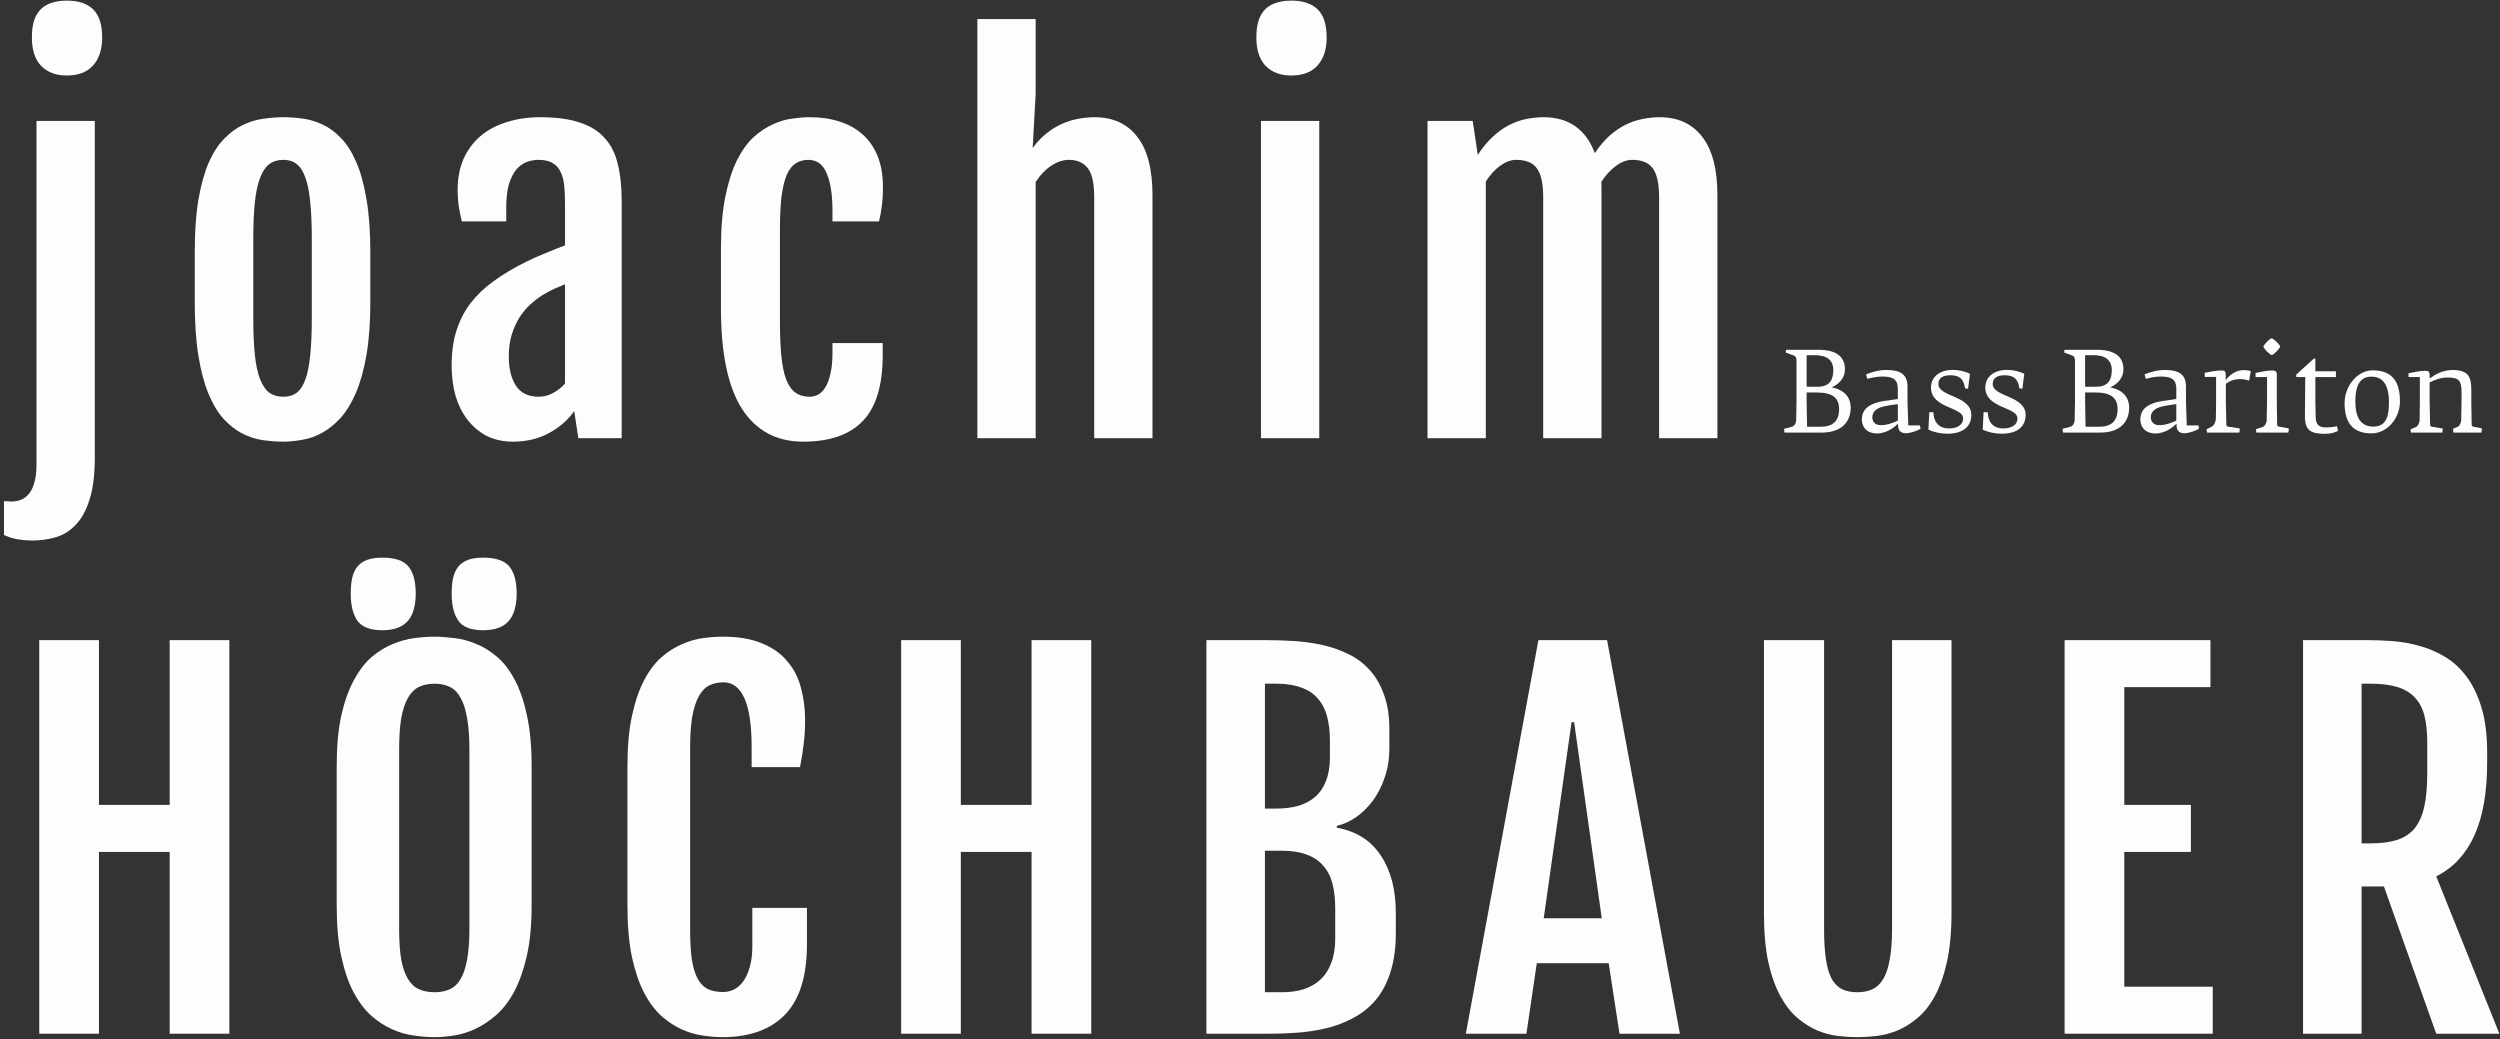
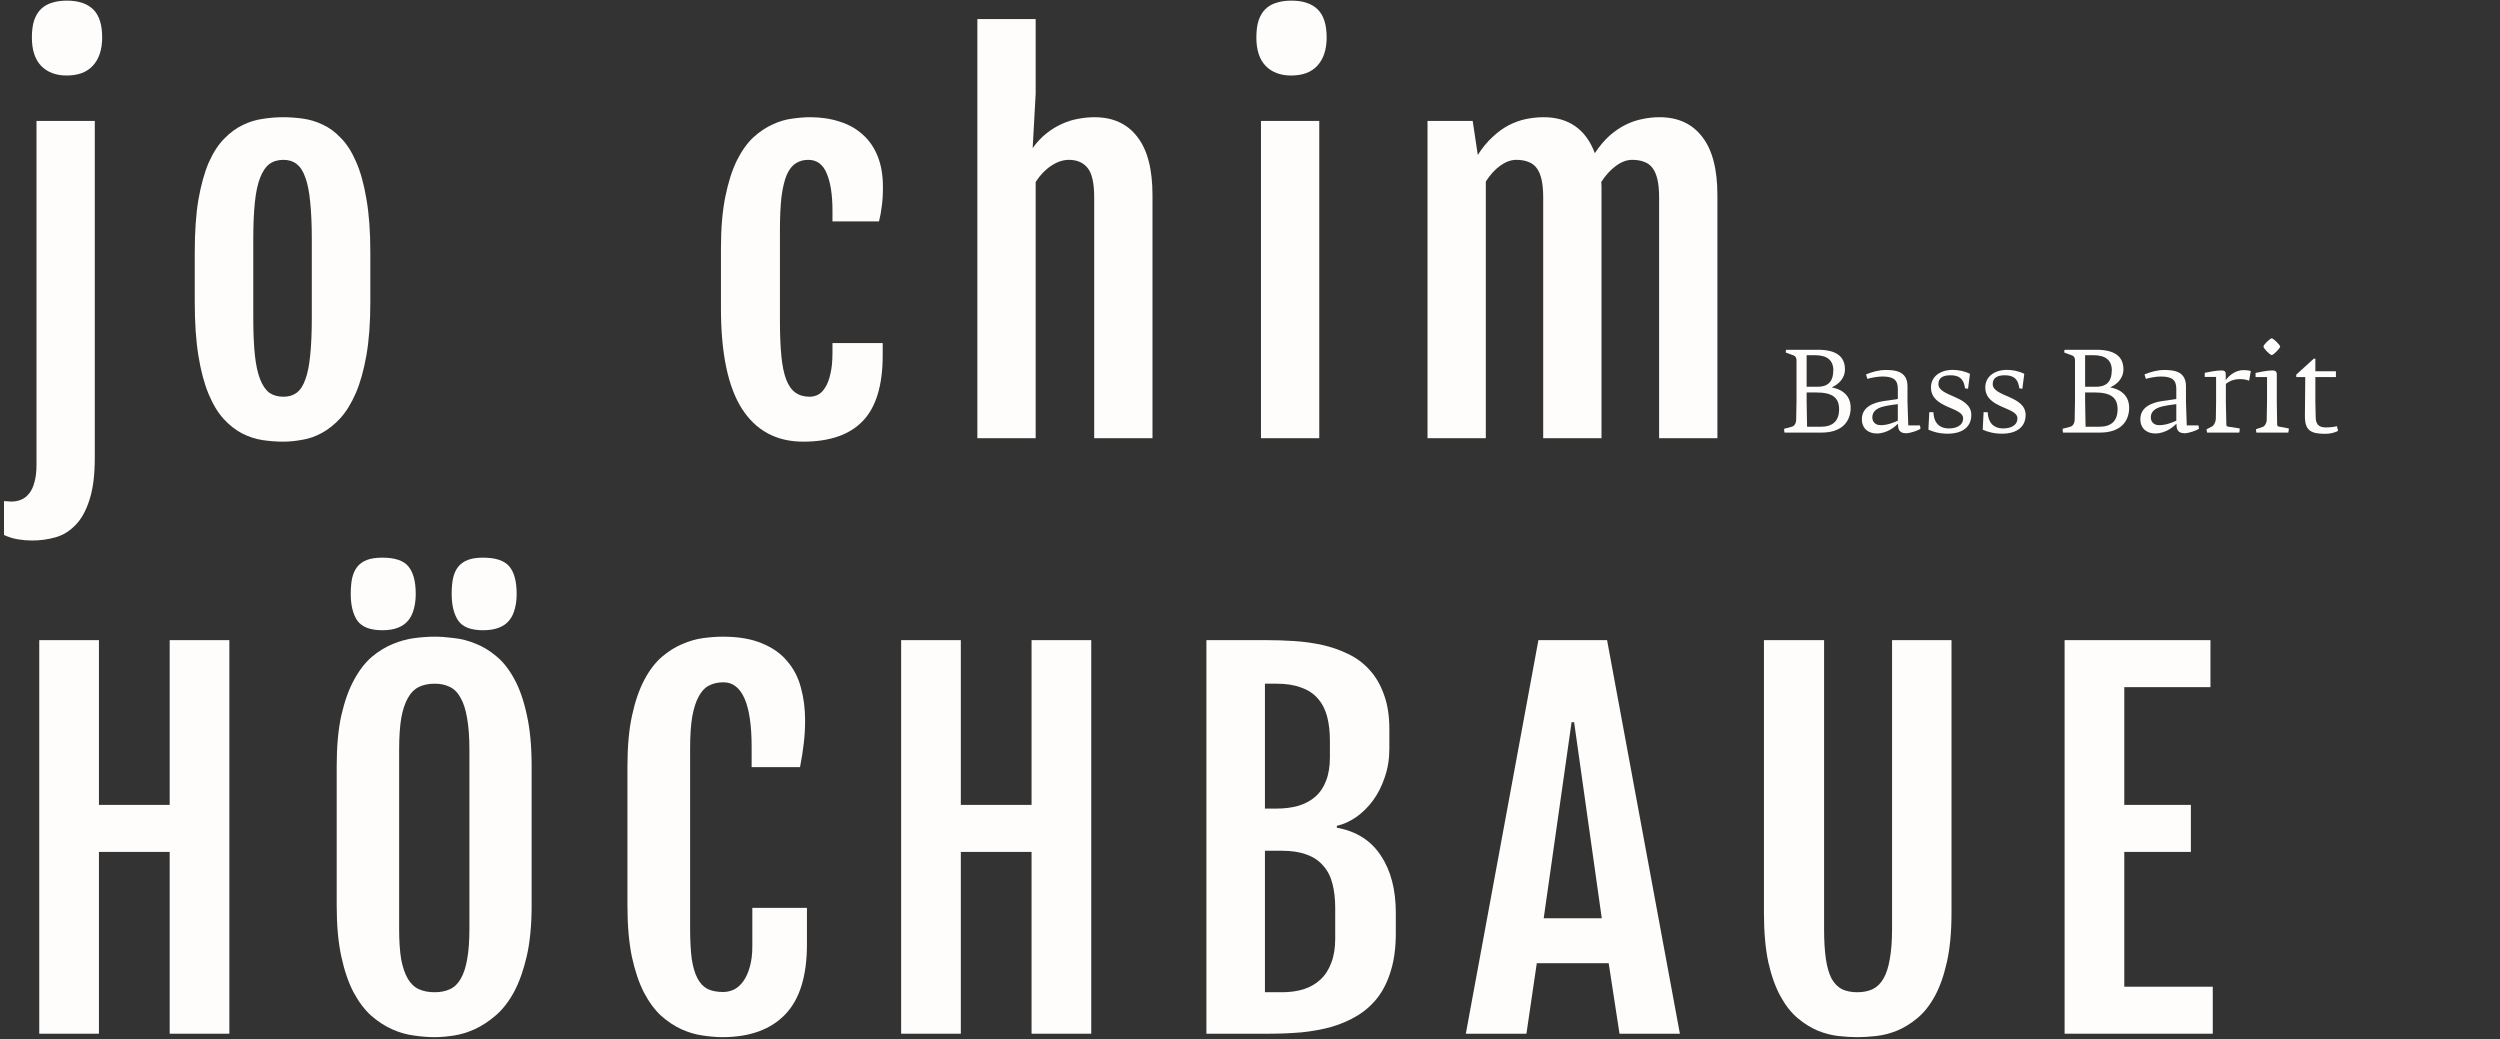
<svg xmlns="http://www.w3.org/2000/svg" width="445" height="185" viewBox="0 0 445 185" fill="none">
  <rect x="0" y="0" width="445" height="185" fill="#333333" stroke="none" />
  <path d="M11.869 13.441C9.955 13.441 8.438 12.867 7.316 11.719C6.223 10.57 5.676 8.889 5.676 6.674C5.676 5.443 5.812 4.418 6.086 3.598C6.387 2.75 6.797 2.08 7.316 1.588C7.863 1.068 8.52 0.699 9.285 0.48C10.051 0.234 10.926 0.111 11.91 0.111C13.961 0.111 15.52 0.631 16.586 1.67C17.652 2.709 18.186 4.377 18.186 6.674C18.186 8.807 17.639 10.475 16.545 11.678C15.479 12.854 13.92 13.441 11.869 13.441ZM6.496 21.521H16.873V81.445C16.873 84.535 16.559 87.037 15.93 88.951C15.328 90.865 14.508 92.356 13.469 93.422C12.43 94.516 11.24 95.254 9.9 95.637C8.561 96.019 7.166 96.211 5.717 96.211C4.896 96.211 4.062 96.143 3.215 96.006C2.367 95.869 1.533 95.609 0.713 95.227V89.197C0.932 89.225 1.15 89.238 1.369 89.238C1.588 89.266 1.807 89.279 2.025 89.279C2.627 89.279 3.201 89.17 3.748 88.951C4.295 88.732 4.773 88.363 5.184 87.844C5.594 87.352 5.908 86.682 6.127 85.834C6.373 85.014 6.496 83.988 6.496 82.758V21.521Z" fill="#FFFDFB" />
  <path d="M50.375 78.615C49.172 78.615 47.941 78.519 46.683 78.328C45.453 78.137 44.25 77.74 43.074 77.139C41.925 76.537 40.832 75.676 39.793 74.555C38.781 73.434 37.892 71.957 37.127 70.125C36.361 68.293 35.759 66.037 35.322 63.357C34.884 60.678 34.666 57.478 34.666 53.76V44.9C34.666 41.236 34.884 38.105 35.322 35.508C35.787 32.883 36.402 30.682 37.168 28.904C37.961 27.127 38.877 25.719 39.916 24.68C40.955 23.613 42.048 22.807 43.197 22.26C44.373 21.686 45.576 21.316 46.806 21.152C48.037 20.961 49.24 20.865 50.416 20.865C51.537 20.865 52.699 20.947 53.902 21.111C55.105 21.275 56.281 21.631 57.429 22.178C58.578 22.697 59.658 23.49 60.669 24.557C61.709 25.596 62.611 27.004 63.377 28.781C64.169 30.559 64.785 32.773 65.222 35.426C65.687 38.051 65.919 41.209 65.919 44.9V53.76C65.919 57.424 65.687 60.582 65.222 63.234C64.757 65.887 64.129 68.129 63.336 69.961C62.543 71.793 61.627 73.283 60.587 74.432C59.548 75.553 58.455 76.428 57.306 77.057C56.158 77.686 54.982 78.096 53.779 78.287C52.603 78.506 51.468 78.615 50.375 78.615ZM50.457 70.617C51.386 70.617 52.166 70.385 52.794 69.92C53.451 69.428 53.97 68.635 54.353 67.541C54.763 66.447 55.05 65.012 55.215 63.234C55.406 61.43 55.502 59.201 55.502 56.549V42.645C55.502 39.992 55.406 37.764 55.215 35.959C55.05 34.154 54.763 32.705 54.353 31.611C53.97 30.49 53.451 29.684 52.794 29.191C52.166 28.699 51.386 28.453 50.457 28.453C49.472 28.453 48.638 28.699 47.955 29.191C47.298 29.684 46.752 30.49 46.314 31.611C45.877 32.705 45.562 34.154 45.371 35.959C45.179 37.764 45.084 39.992 45.084 42.645V56.549C45.084 59.201 45.179 61.43 45.371 63.234C45.562 65.012 45.877 66.447 46.314 67.541C46.752 68.635 47.298 69.428 47.955 69.92C48.638 70.385 49.472 70.617 50.457 70.617Z" fill="#FFFDFB" />
-   <path d="M91.3 78.615C89.55 78.615 87.991 78.273 86.624 77.59C85.284 76.879 84.15 75.922 83.22 74.719C82.29 73.516 81.579 72.094 81.087 70.453C80.622 68.785 80.39 66.981 80.39 65.039C80.39 62.715 80.677 60.65 81.251 58.846C81.825 57.041 82.659 55.414 83.753 53.965C84.874 52.516 86.255 51.203 87.896 50.027C89.536 48.824 91.437 47.69 93.597 46.623C94.636 46.103 95.798 45.584 97.083 45.065C98.396 44.518 99.558 44.053 100.57 43.67V36.205C100.57 35.111 100.529 34.1 100.446 33.17C100.364 32.213 100.159 31.393 99.831 30.709C99.531 29.998 99.066 29.451 98.437 29.068C97.808 28.658 96.947 28.453 95.853 28.453C95.115 28.453 94.39 28.59 93.679 28.863C92.995 29.137 92.38 29.602 91.833 30.258C91.314 30.914 90.89 31.789 90.562 32.883C90.261 33.977 90.111 35.33 90.111 36.943V39.404H82.195C81.948 38.338 81.757 37.367 81.62 36.492C81.511 35.59 81.456 34.701 81.456 33.826C81.456 31.721 81.812 29.861 82.523 28.248C83.261 26.635 84.273 25.281 85.558 24.188C86.87 23.094 88.429 22.273 90.234 21.727C92.038 21.152 94.021 20.865 96.181 20.865C98.997 20.865 101.335 21.18 103.195 21.809C105.054 22.41 106.53 23.326 107.624 24.557C108.745 25.787 109.525 27.332 109.962 29.191C110.427 31.051 110.659 33.225 110.659 35.713V78H102.948L102.21 73.16C101.089 74.773 99.585 76.086 97.698 77.098C95.839 78.109 93.706 78.615 91.3 78.615ZM95.894 70.617C96.769 70.617 97.616 70.398 98.437 69.961C99.284 69.496 99.995 68.936 100.57 68.279V50.602C100.023 50.82 99.407 51.08 98.724 51.381C98.04 51.682 97.302 52.078 96.509 52.57C95.771 53.035 95.046 53.596 94.335 54.252C93.624 54.908 92.982 55.688 92.407 56.59C91.861 57.492 91.409 58.518 91.054 59.666C90.726 60.787 90.562 62.045 90.562 63.44C90.562 65.6 90.986 67.336 91.833 68.648C92.681 69.961 94.034 70.617 95.894 70.617Z" fill="#FFFDFB" />
  <path d="M142.971 78.615C138.214 78.615 134.577 76.66 132.061 72.75C129.573 68.84 128.329 62.879 128.329 54.867V44.203C128.329 40.621 128.589 37.559 129.108 35.016C129.628 32.445 130.311 30.299 131.159 28.576C132.034 26.826 133.018 25.445 134.112 24.434C135.233 23.422 136.382 22.656 137.557 22.137C138.733 21.59 139.895 21.248 141.044 21.111C142.192 20.947 143.245 20.865 144.202 20.865C146.116 20.865 147.866 21.125 149.452 21.645C151.038 22.137 152.405 22.902 153.554 23.941C154.702 24.953 155.591 26.238 156.22 27.797C156.848 29.355 157.163 31.188 157.163 33.293C157.163 34.605 157.095 35.74 156.958 36.697C156.848 37.627 156.684 38.529 156.466 39.404H148.18V37.518C148.18 34.674 147.839 32.459 147.155 30.873C146.499 29.26 145.405 28.453 143.874 28.453C143.026 28.453 142.288 28.658 141.659 29.068C141.03 29.451 140.497 30.121 140.059 31.078C139.649 32.035 139.335 33.32 139.116 34.934C138.925 36.547 138.829 38.57 138.829 41.004V57.041C138.829 59.502 138.911 61.594 139.075 63.316C139.239 65.039 139.526 66.447 139.936 67.541C140.346 68.607 140.893 69.387 141.577 69.879C142.261 70.371 143.108 70.617 144.12 70.617C144.639 70.617 145.145 70.494 145.637 70.248C146.13 69.975 146.554 69.537 146.909 68.936C147.292 68.334 147.593 67.541 147.811 66.557C148.057 65.545 148.18 64.301 148.18 62.824V61.06H157.122V63.234C157.122 68.594 155.932 72.504 153.554 74.965C151.202 77.398 147.675 78.615 142.971 78.615Z" fill="#FFFDFB" />
  <path d="M173.971 3.393H184.348V16.682L183.815 26.361C184.58 25.295 185.401 24.42 186.276 23.736C187.178 23.025 188.094 22.465 189.024 22.055C189.981 21.617 190.938 21.316 191.895 21.152C192.879 20.961 193.85 20.865 194.807 20.865C198.116 20.865 200.659 22.027 202.436 24.352C204.241 26.648 205.143 30.107 205.143 34.728V78H194.766V35.098C194.766 32.609 194.383 30.887 193.618 29.93C192.852 28.945 191.731 28.453 190.254 28.453C189.215 28.453 188.163 28.809 187.096 29.52C186.057 30.203 185.141 31.16 184.348 32.391V78H173.971V3.393Z" fill="#FFFDFB" />
  <path d="M229.826 13.441C227.912 13.441 226.395 12.867 225.273 11.719C224.18 10.57 223.633 8.889 223.633 6.674C223.633 5.443 223.77 4.418 224.043 3.598C224.344 2.75 224.754 2.08 225.273 1.588C225.82 1.068 226.477 0.699 227.242 0.48C228.008 0.234 228.883 0.111 229.867 0.111C231.918 0.111 233.477 0.631 234.543 1.67C235.609 2.709 236.143 4.377 236.143 6.674C236.143 8.807 235.596 10.475 234.502 11.678C233.436 12.854 231.877 13.441 229.826 13.441ZM224.453 21.521H234.83V78H224.453V21.521Z" fill="#FFFDFB" />
  <path d="M254.099 21.521H262.138L263.041 27.551V27.592C263.861 26.307 264.736 25.24 265.666 24.393C266.595 23.518 267.552 22.82 268.537 22.301C269.548 21.781 270.574 21.412 271.613 21.193C272.679 20.975 273.732 20.865 274.771 20.865C276.986 20.865 278.859 21.398 280.39 22.465C281.921 23.531 283.084 25.131 283.877 27.264C284.697 26.033 285.558 25.008 286.461 24.188C287.39 23.367 288.347 22.711 289.332 22.219C290.316 21.727 291.314 21.385 292.326 21.193C293.337 20.975 294.363 20.865 295.402 20.865C298.683 20.865 301.212 22.027 302.99 24.352C304.795 26.648 305.697 30.107 305.697 34.728V78H295.32V35.098C295.32 33.867 295.224 32.828 295.033 31.98C294.841 31.133 294.554 30.449 294.171 29.93C293.789 29.41 293.296 29.041 292.695 28.822C292.093 28.576 291.369 28.453 290.521 28.453C289.564 28.453 288.607 28.809 287.65 29.52C286.693 30.203 285.818 31.16 285.025 32.391C285.052 32.637 285.066 32.883 285.066 33.129C285.066 33.375 285.066 33.621 285.066 33.867V78H274.689V35.098C274.689 33.867 274.593 32.828 274.402 31.98C274.211 31.133 273.923 30.449 273.541 29.93C273.158 29.41 272.666 29.041 272.064 28.822C271.462 28.576 270.738 28.453 269.89 28.453C268.961 28.453 268.017 28.795 267.06 29.479C266.103 30.162 265.242 31.105 264.476 32.309V78H254.099V21.521Z" fill="#FFFDFB" />
  <path d="M6.988 113.945H17.611V143.271H30.203V113.945H40.826V184H30.203V151.639H17.611V184H6.988V113.945Z" fill="#FFFDFB" />
  <path d="M77.363 184.615C76.242 184.615 75.025 184.52 73.713 184.328C72.4 184.164 71.101 183.795 69.816 183.221C68.531 182.646 67.287 181.84 66.084 180.801C64.908 179.734 63.855 178.34 62.925 176.617C62.023 174.895 61.298 172.775 60.752 170.26C60.205 167.717 59.931 164.695 59.931 161.195V136.381C59.931 132.854 60.205 129.846 60.752 127.357C61.326 124.842 62.078 122.736 63.007 121.041C63.937 119.318 64.99 117.951 66.166 116.939C67.369 115.928 68.613 115.162 69.898 114.643C71.21 114.096 72.509 113.74 73.794 113.576C75.08 113.412 76.269 113.33 77.363 113.33C78.402 113.33 79.55 113.412 80.808 113.576C82.093 113.713 83.365 114.041 84.623 114.561C85.908 115.053 87.152 115.805 88.355 116.816C89.558 117.801 90.625 119.154 91.554 120.877C92.484 122.572 93.222 124.691 93.769 127.234C94.343 129.75 94.63 132.799 94.63 136.381V161.195C94.63 164.668 94.343 167.662 93.769 170.178C93.195 172.666 92.443 174.785 91.513 176.535C90.584 178.258 89.504 179.652 88.273 180.719C87.07 181.758 85.826 182.578 84.541 183.18C83.283 183.754 82.025 184.137 80.767 184.328C79.509 184.52 78.375 184.615 77.363 184.615ZM77.363 176.617C78.402 176.617 79.304 176.439 80.07 176.084C80.863 175.729 81.505 175.113 81.998 174.238C82.517 173.363 82.9 172.215 83.146 170.793C83.419 169.344 83.556 167.525 83.556 165.338V133.469C83.556 131.227 83.419 129.354 83.146 127.85C82.9 126.346 82.517 125.143 81.998 124.24C81.505 123.311 80.863 122.654 80.07 122.271C79.304 121.889 78.402 121.697 77.363 121.697C76.296 121.697 75.367 121.889 74.574 122.271C73.781 122.654 73.125 123.311 72.605 124.24C72.085 125.143 71.689 126.346 71.416 127.85C71.169 129.354 71.046 131.227 71.046 133.469V165.338C71.046 167.525 71.169 169.344 71.416 170.793C71.689 172.215 72.085 173.363 72.605 174.238C73.125 175.113 73.781 175.729 74.574 176.084C75.367 176.439 76.296 176.617 77.363 176.617ZM85.976 112.182C83.843 112.182 82.38 111.621 81.588 110.5C80.794 109.352 80.398 107.752 80.398 105.701C80.398 104.635 80.48 103.705 80.644 102.912C80.835 102.092 81.136 101.422 81.546 100.902C81.984 100.355 82.558 99.945 83.269 99.672C83.98 99.398 84.882 99.262 85.976 99.262C88.218 99.262 89.777 99.781 90.652 100.82C91.527 101.859 91.965 103.486 91.965 105.701C91.965 106.686 91.855 107.574 91.636 108.367C91.445 109.16 91.117 109.844 90.652 110.418C90.187 110.992 89.572 111.43 88.806 111.73C88.041 112.031 87.097 112.182 85.976 112.182ZM68.052 112.182C65.919 112.182 64.443 111.621 63.623 110.5C62.83 109.352 62.433 107.752 62.433 105.701C62.433 104.635 62.515 103.705 62.679 102.912C62.871 102.092 63.172 101.422 63.582 100.902C64.019 100.355 64.593 99.945 65.304 99.672C66.043 99.398 66.959 99.262 68.052 99.262C70.294 99.262 71.84 99.781 72.687 100.82C73.562 101.859 74 103.486 74 105.701C74 106.686 73.89 107.574 73.671 108.367C73.48 109.16 73.152 109.844 72.687 110.418C72.222 110.992 71.607 111.43 70.841 111.73C70.103 112.031 69.173 112.182 68.052 112.182Z" fill="#FFFDFB" />
  <path d="M128.706 184.615C127.613 184.615 126.423 184.52 125.138 184.328C123.88 184.164 122.609 183.795 121.323 183.221C120.066 182.646 118.849 181.84 117.673 180.801C116.525 179.734 115.499 178.34 114.597 176.617C113.722 174.895 113.011 172.775 112.464 170.26C111.945 167.717 111.685 164.695 111.685 161.195V136.381C111.685 132.854 111.958 129.846 112.505 127.357C113.052 124.842 113.777 122.736 114.679 121.041C115.581 119.318 116.62 117.951 117.796 116.939C118.972 115.928 120.189 115.162 121.446 114.643C122.704 114.096 123.948 113.74 125.179 113.576C126.437 113.412 127.599 113.33 128.665 113.33C131.454 113.33 133.779 113.727 135.638 114.52C137.525 115.285 139.029 116.352 140.15 117.719C141.298 119.059 142.105 120.631 142.57 122.436C143.062 124.24 143.308 126.154 143.308 128.178C143.308 129.682 143.226 131.076 143.062 132.361C142.925 133.619 142.706 135.014 142.405 136.545H133.792V132.977C133.792 129.121 133.368 126.236 132.521 124.322C131.673 122.408 130.429 121.451 128.788 121.451C127.804 121.451 126.943 121.643 126.204 122.025C125.466 122.408 124.851 123.064 124.359 123.994C123.866 124.896 123.484 126.1 123.21 127.604C122.964 129.107 122.841 130.98 122.841 133.223V165.215C122.841 167.402 122.937 169.221 123.128 170.67C123.347 172.119 123.689 173.281 124.154 174.156C124.618 175.031 125.22 175.66 125.958 176.043C126.724 176.398 127.64 176.576 128.706 176.576C129.39 176.576 130.046 176.426 130.675 176.125C131.304 175.797 131.851 175.305 132.316 174.648C132.808 173.965 133.191 173.117 133.464 172.105C133.765 171.066 133.915 169.85 133.915 168.455V161.605H143.636V168.086C143.636 173.719 142.351 177.875 139.78 180.555C137.21 183.234 133.519 184.588 128.706 184.615Z" fill="#FFFDFB" />
  <path d="M160.403 113.945H171.026V143.271H183.618V113.945H194.241V184H183.618V151.639H171.026V184H160.403V113.945Z" fill="#FFFDFB" />
  <path d="M214.741 113.945H225.487C227.073 113.945 228.713 114 230.409 114.109C232.104 114.219 233.758 114.451 235.371 114.807C236.985 115.162 238.516 115.695 239.965 116.406C241.414 117.09 242.672 118.02 243.739 119.195C244.832 120.371 245.694 121.834 246.323 123.584C246.979 125.307 247.307 127.385 247.307 129.818V133.223C247.307 135.082 247.034 136.791 246.487 138.35C245.967 139.908 245.27 141.289 244.395 142.492C243.52 143.668 242.522 144.652 241.401 145.445C240.28 146.211 239.131 146.73 237.955 147.004V147.332C241.428 147.961 244.039 149.615 245.789 152.295C247.567 154.947 248.455 158.352 248.455 162.508V166.076C248.455 168.619 248.168 170.834 247.594 172.721C247.047 174.58 246.268 176.18 245.256 177.52C244.245 178.832 243.041 179.912 241.647 180.76C240.252 181.607 238.721 182.277 237.053 182.77C235.385 183.234 233.608 183.562 231.721 183.754C229.834 183.918 227.893 184 225.897 184H214.741V113.945ZM227.209 143.928C228.631 143.928 229.93 143.764 231.106 143.436C232.282 143.08 233.28 142.547 234.1 141.836C234.948 141.098 235.59 140.154 236.028 139.006C236.493 137.83 236.725 136.422 236.725 134.781V131.91C236.725 130.27 236.561 128.82 236.233 127.562C235.905 126.305 235.358 125.238 234.592 124.363C233.854 123.488 232.87 122.832 231.639 122.395C230.436 121.93 228.959 121.697 227.209 121.697H225.159V143.928H227.209ZM228.194 176.617C229.616 176.617 230.901 176.439 232.049 176.084C233.225 175.701 234.223 175.127 235.043 174.361C235.891 173.568 236.534 172.57 236.971 171.367C237.436 170.164 237.668 168.742 237.668 167.102V161.646C237.668 160.006 237.504 158.557 237.176 157.299C236.848 156.014 236.301 154.947 235.536 154.1C234.797 153.225 233.827 152.568 232.623 152.131C231.42 151.666 229.944 151.434 228.194 151.434H225.159V176.617H228.194Z" fill="#FFFDFB" />
  <path d="M273.836 113.945H286.059L299.02 184H288.273L286.346 171.449H273.549L271.703 184H260.916L273.836 113.945ZM285.115 163.451L280.193 128.547H279.742L274.779 163.451H285.115Z" fill="#FFFDFB" />
  <path d="M313.982 113.945H324.687V165.297C324.687 167.484 324.796 169.303 325.015 170.752C325.234 172.201 325.576 173.363 326.041 174.238C326.533 175.086 327.148 175.701 327.886 176.084C328.652 176.439 329.554 176.617 330.593 176.617C331.632 176.617 332.535 176.439 333.3 176.084C334.093 175.701 334.736 175.086 335.228 174.238C335.748 173.363 336.13 172.201 336.377 170.752C336.65 169.303 336.787 167.484 336.787 165.297V113.945H347.369V162.467C347.369 165.885 347.095 168.811 346.548 171.244C346.002 173.678 345.277 175.715 344.375 177.355C343.472 178.996 342.433 180.295 341.257 181.252C340.109 182.209 338.906 182.947 337.648 183.467C336.418 183.959 335.187 184.273 333.957 184.41C332.726 184.547 331.605 184.615 330.593 184.615C329.582 184.615 328.461 184.547 327.23 184.41C326.027 184.273 324.81 183.959 323.58 183.467C322.349 182.947 321.16 182.209 320.011 181.252C318.863 180.295 317.837 178.996 316.935 177.355C316.033 175.715 315.308 173.691 314.761 171.285C314.242 168.852 313.982 165.912 313.982 162.467V113.945Z" fill="#FFFDFB" />
  <path d="M367.499 113.945H393.462V122.312H378.122V143.271H389.976V151.639H378.122V175.633H393.872V184H367.499V113.945Z" fill="#FFFDFB" />
-   <path d="M409.942 113.945H421.468C422.78 113.945 424.216 114 425.774 114.109C427.36 114.219 428.932 114.492 430.491 114.93C432.077 115.34 433.595 115.969 435.044 116.816C436.52 117.664 437.819 118.826 438.94 120.303C440.089 121.779 441.005 123.639 441.688 125.881C442.372 128.096 442.714 130.789 442.714 133.961V135.725C442.714 141.057 441.948 145.404 440.417 148.768C438.886 152.104 436.63 154.51 433.649 155.986L444.888 184H433.649L424.339 157.791H420.36V184H409.942V113.945ZM421.96 150.121C423.819 150.121 425.391 149.916 426.677 149.506C427.962 149.096 429.001 148.412 429.794 147.455C430.587 146.471 431.161 145.186 431.516 143.6C431.872 141.986 432.05 140.004 432.05 137.652V132.115C432.05 130.311 431.886 128.752 431.557 127.439C431.229 126.127 430.669 125.047 429.876 124.199C429.11 123.352 428.085 122.723 426.8 122.312C425.514 121.902 423.901 121.697 421.96 121.697H420.36V150.121H421.96Z" fill="#FFFDFB" />
  <path d="M329.42 72.58C329.42 74.92 327.98 77 324.24 77H317.64C317.6 76.7 317.56 76.58 317.58 76.32L318.94 75.96C319.4 75.84 319.7 75.34 319.72 74.78L319.78 71.34V64.08C319.78 63.76 319.62 63.4 319.3 63.28L317.88 62.76C317.86 62.6 317.86 62.4 317.92 62.26H323.62C326.82 62.26 328.4 63.44 328.4 65.74C328.4 67.48 327.08 68.48 326.12 68.92V68.98C327.18 69.16 329.42 69.92 329.42 72.58ZM326.32 65.98H326.34C326.34 64.1 325.22 63.22 323 63.22H321.58V68.84H323.56C325.64 68.84 326.32 67.62 326.32 65.98ZM327.36 72.84C327.36 70.68 326.02 69.86 323.3 69.86H321.58V71.38L321.66 75.96H324.1C326.12 75.96 327.36 75.04 327.36 72.84Z" fill="#FFFDFB" />
  <path d="M341.853 76.3C341.533 76.6 340.013 77.12 339.293 77.12C337.913 77.12 337.853 76.2 337.833 75.42C337.453 75.82 336.013 77.16 334.053 77.16C332.593 77.16 331.413 76.3 331.413 74.62C331.413 72.48 333.373 71.7 335.213 71.4C336.493 71.2 337.813 71.02 337.813 71.02V69.2C337.813 67.6 337.013 67.02 335.053 67.02C334.273 67.02 333.113 67.22 332.393 67.44L332.153 66.64C333.233 66.2 334.473 65.86 335.593 65.86C337.033 65.86 339.533 65.9 339.533 68.74V71.54L339.673 75.72H341.753L341.853 76.3ZM337.813 74.88V71.94C337.813 71.94 336.353 72.1 335.333 72.34C333.973 72.66 333.273 73.3 333.273 74.3C333.273 74.9 333.633 75.68 334.773 75.68C335.973 75.68 337.113 75.2 337.813 74.88Z" fill="#FFFDFB" />
  <path d="M350.894 73.86C350.894 76.36 348.774 77.2 346.754 77.2C345.274 77.2 344.114 76.88 343.254 76.48L343.414 73.36L344.154 73.38C344.174 74.78 344.834 76.26 346.914 76.26C348.154 76.26 349.434 75.78 349.434 74.46C349.434 72.4 343.714 72.74 343.714 68.96C343.714 66.98 345.434 65.84 347.554 65.84C348.594 65.84 349.694 66.06 350.654 66.54L350.314 69.2L349.774 69.12C349.594 67.94 349.214 66.8 347.174 66.8C345.974 66.8 345.034 67.18 345.034 68.36C345.034 70.66 350.894 70.4 350.894 73.86Z" fill="#FFFDFB" />
  <path d="M360.562 73.86C360.562 76.36 358.442 77.2 356.422 77.2C354.942 77.2 353.782 76.88 352.922 76.48L353.082 73.36L353.822 73.38C353.842 74.78 354.502 76.26 356.582 76.26C357.822 76.26 359.102 75.78 359.102 74.46C359.102 72.4 353.382 72.74 353.382 68.96C353.382 66.98 355.102 65.84 357.222 65.84C358.262 65.84 359.362 66.06 360.322 66.54L359.982 69.2L359.442 69.12C359.262 67.94 358.882 66.8 356.842 66.8C355.642 66.8 354.702 67.18 354.702 68.36C354.702 70.66 360.562 70.4 360.562 73.86Z" fill="#FFFDFB" />
  <path d="M378.99 72.58C378.99 74.92 377.55 77 373.81 77H367.21C367.17 76.7 367.13 76.58 367.15 76.32L368.51 75.96C368.97 75.84 369.27 75.34 369.29 74.78L369.35 71.34V64.08C369.35 63.76 369.19 63.4 368.87 63.28L367.45 62.76C367.43 62.6 367.43 62.4 367.49 62.26H373.19C376.39 62.26 377.97 63.44 377.97 65.74C377.97 67.48 376.65 68.48 375.69 68.92V68.98C376.75 69.16 378.99 69.92 378.99 72.58ZM375.89 65.98H375.91C375.91 64.1 374.79 63.22 372.57 63.22H371.15V68.84H373.13C375.21 68.84 375.89 67.62 375.89 65.98ZM376.93 72.84C376.93 70.68 375.59 69.86 372.87 69.86H371.15V71.38L371.23 75.96H373.67C375.69 75.96 376.93 75.04 376.93 72.84Z" fill="#FFFDFB" />
  <path d="M391.423 76.3C391.103 76.6 389.583 77.12 388.863 77.12C387.483 77.12 387.423 76.2 387.403 75.42C387.023 75.82 385.583 77.16 383.623 77.16C382.163 77.16 380.983 76.3 380.983 74.62C380.983 72.48 382.943 71.7 384.783 71.4C386.063 71.2 387.383 71.02 387.383 71.02V69.2C387.383 67.6 386.583 67.02 384.623 67.02C383.843 67.02 382.683 67.22 381.963 67.44L381.723 66.64C382.803 66.2 384.043 65.86 385.163 65.86C386.603 65.86 389.103 65.9 389.103 68.74V71.54L389.243 75.72H391.323L391.423 76.3ZM387.383 74.88V71.94C387.383 71.94 385.923 72.1 384.903 72.34C383.543 72.66 382.843 73.3 382.843 74.3C382.843 74.9 383.203 75.68 384.343 75.68C385.543 75.68 386.683 75.2 387.383 74.88Z" fill="#FFFDFB" />
  <path d="M400.644 66.04L400.344 67.76C400.084 67.66 399.464 67.48 398.824 67.48C397.484 67.48 396.884 67.86 396.204 68.32V71.52L396.284 75.42C396.284 75.74 396.324 75.9 396.584 75.94L398.664 76.26C398.664 76.44 398.664 76.78 398.584 77H392.864C392.804 76.7 392.764 76.66 392.784 76.4L393.724 75.92C394.064 75.74 394.404 75.18 394.424 74.42L394.464 71.52V67.1H392.444V66.36C393.164 66.2 394.544 65.94 395.424 65.94C395.984 65.94 396.184 66.12 396.184 66.66V67.66C396.764 66.82 397.964 65.88 399.324 65.88C399.964 65.88 400.464 65.98 400.644 66.04Z" fill="#FFFDFB" />
  <path d="M405.871 61.7C405.871 61.94 404.711 63.2 404.371 63.2C404.051 63.2 402.891 62 402.891 61.7C402.891 61.36 404.071 60.22 404.371 60.22C404.651 60.22 405.871 61.4 405.871 61.7ZM407.411 76.26C407.411 76.44 407.391 76.78 407.311 77H401.631C401.591 76.7 401.571 76.66 401.571 76.4L402.831 75.96C403.151 75.84 403.451 75.24 403.471 74.88L403.531 71.56V67.12H401.491V66.38C402.211 66.22 403.591 65.94 404.471 65.94C405.031 65.94 405.271 66.12 405.271 66.66V71.56L405.331 75.5C405.331 75.84 405.451 75.9 405.671 75.94L407.411 76.26Z" fill="#FFFDFB" />
  <path d="M416.175 76.7C415.615 76.98 414.875 77.22 413.935 77.22C411.335 77.22 410.255 76.66 410.275 74.02L410.335 67.12H408.735V66.68L411.855 63.84H412.135V66.08H415.795V67.12H412.135V71.56L412.195 74.28C412.215 75.38 412.635 76.08 413.935 76.08C414.655 76.08 415.375 76.02 415.975 75.86L416.175 76.7Z" fill="#FFFDFB" />
-   <path d="M427.193 71.46C427.193 74.4 424.973 77.14 422.133 77.14C419.133 77.14 417.333 75.62 417.333 71.74C417.333 68.76 419.593 65.92 422.313 65.92C425.553 65.92 427.193 67.6 427.193 71.46ZM425.233 71.62C425.233 69.6 424.813 67.04 422.093 67.04C419.653 67.04 419.253 69.4 419.253 71.48C419.253 73.76 419.873 75.94 422.473 75.94C424.893 75.94 425.233 73.78 425.233 71.62Z" fill="#FFFDFB" />
-   <path d="M441.774 76.24C441.774 76.42 441.754 76.78 441.674 77H436.714C436.674 76.7 436.634 76.58 436.654 76.32L437.514 75.94C437.854 75.8 438.094 75.1 438.094 74.76L438.154 71.54V69.86C438.154 67.82 437.754 67.2 435.734 67.2C434.374 67.2 433.434 67.6 432.474 68.08V71.54L432.554 75.32C432.554 75.8 432.594 75.9 432.934 75.96L434.814 76.28C434.814 76.46 434.794 76.78 434.714 77H429.154C429.114 76.7 429.074 76.68 429.094 76.42L430.014 76.02C430.374 75.86 430.694 75.3 430.694 74.68L430.734 71.54V67.12H428.714V66.44C429.434 66.28 430.814 66 431.694 66C432.254 66 432.474 66.18 432.474 66.72V67.38C433.274 66.8 434.634 65.86 436.594 65.86C439.614 65.86 439.894 67.38 439.894 69.54V71.54L439.954 75.54C439.954 75.86 440.054 75.9 440.334 75.96L441.774 76.24Z" fill="#FFFDFB" />
</svg>